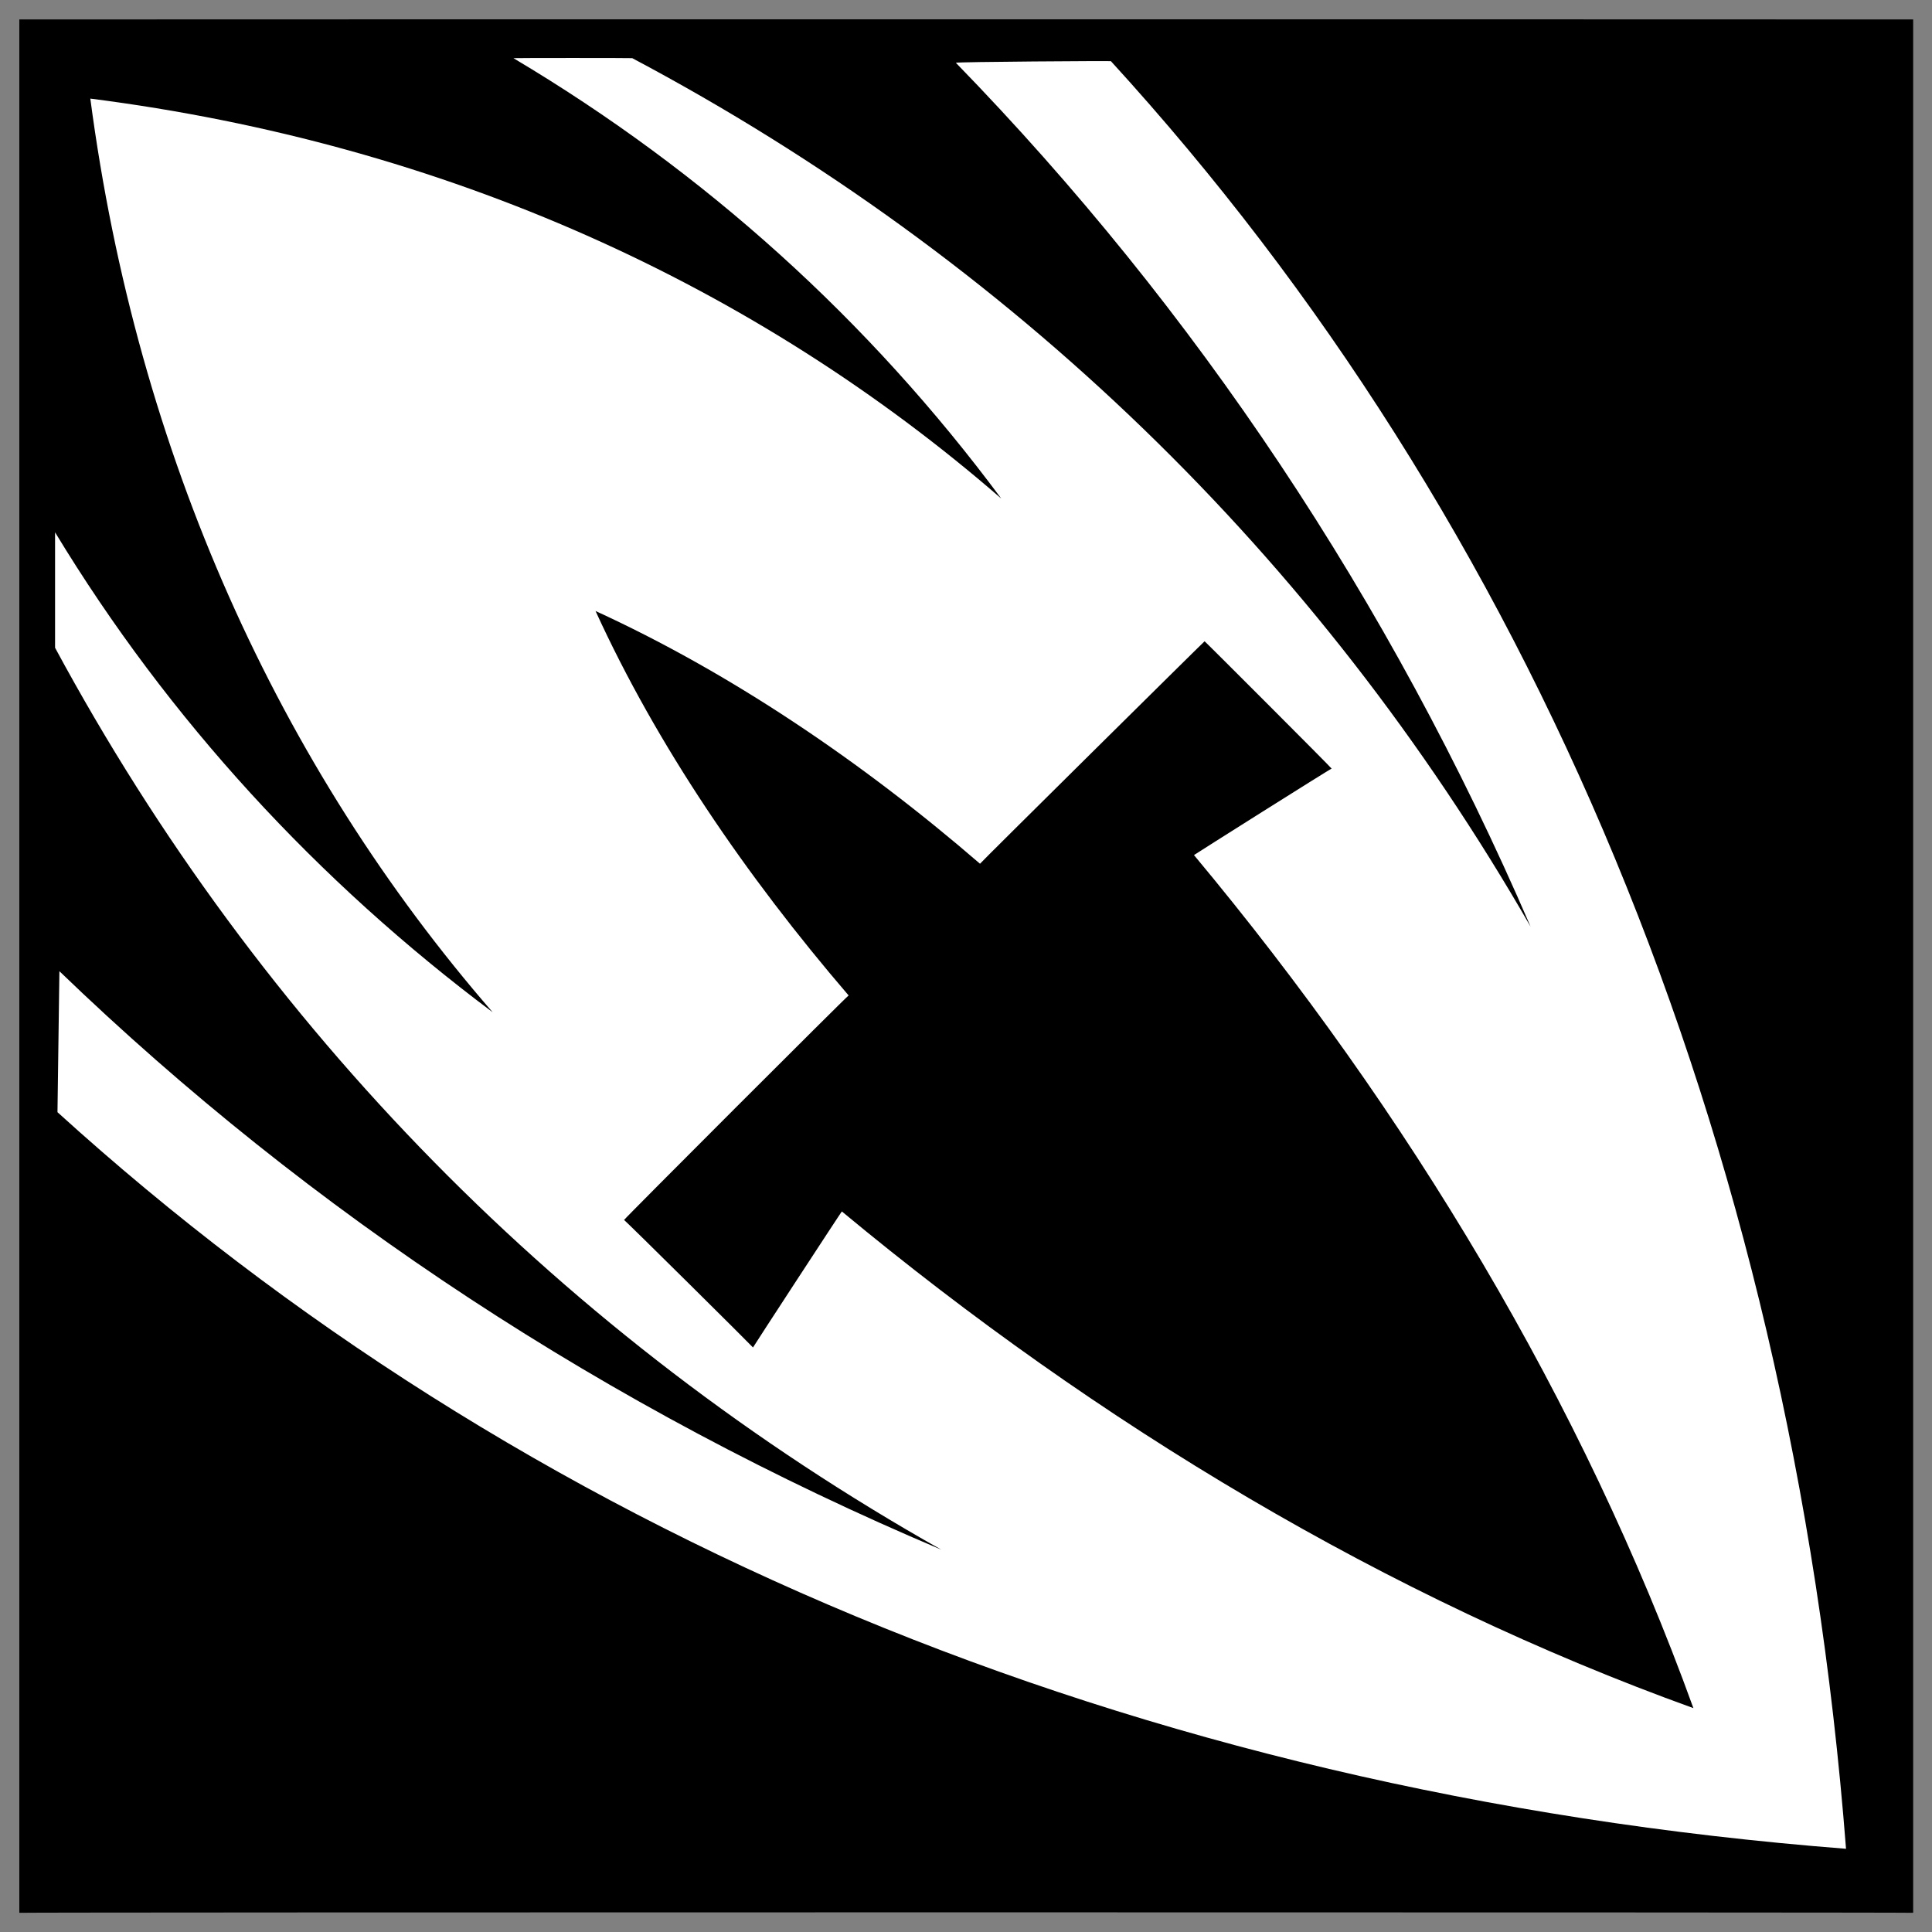
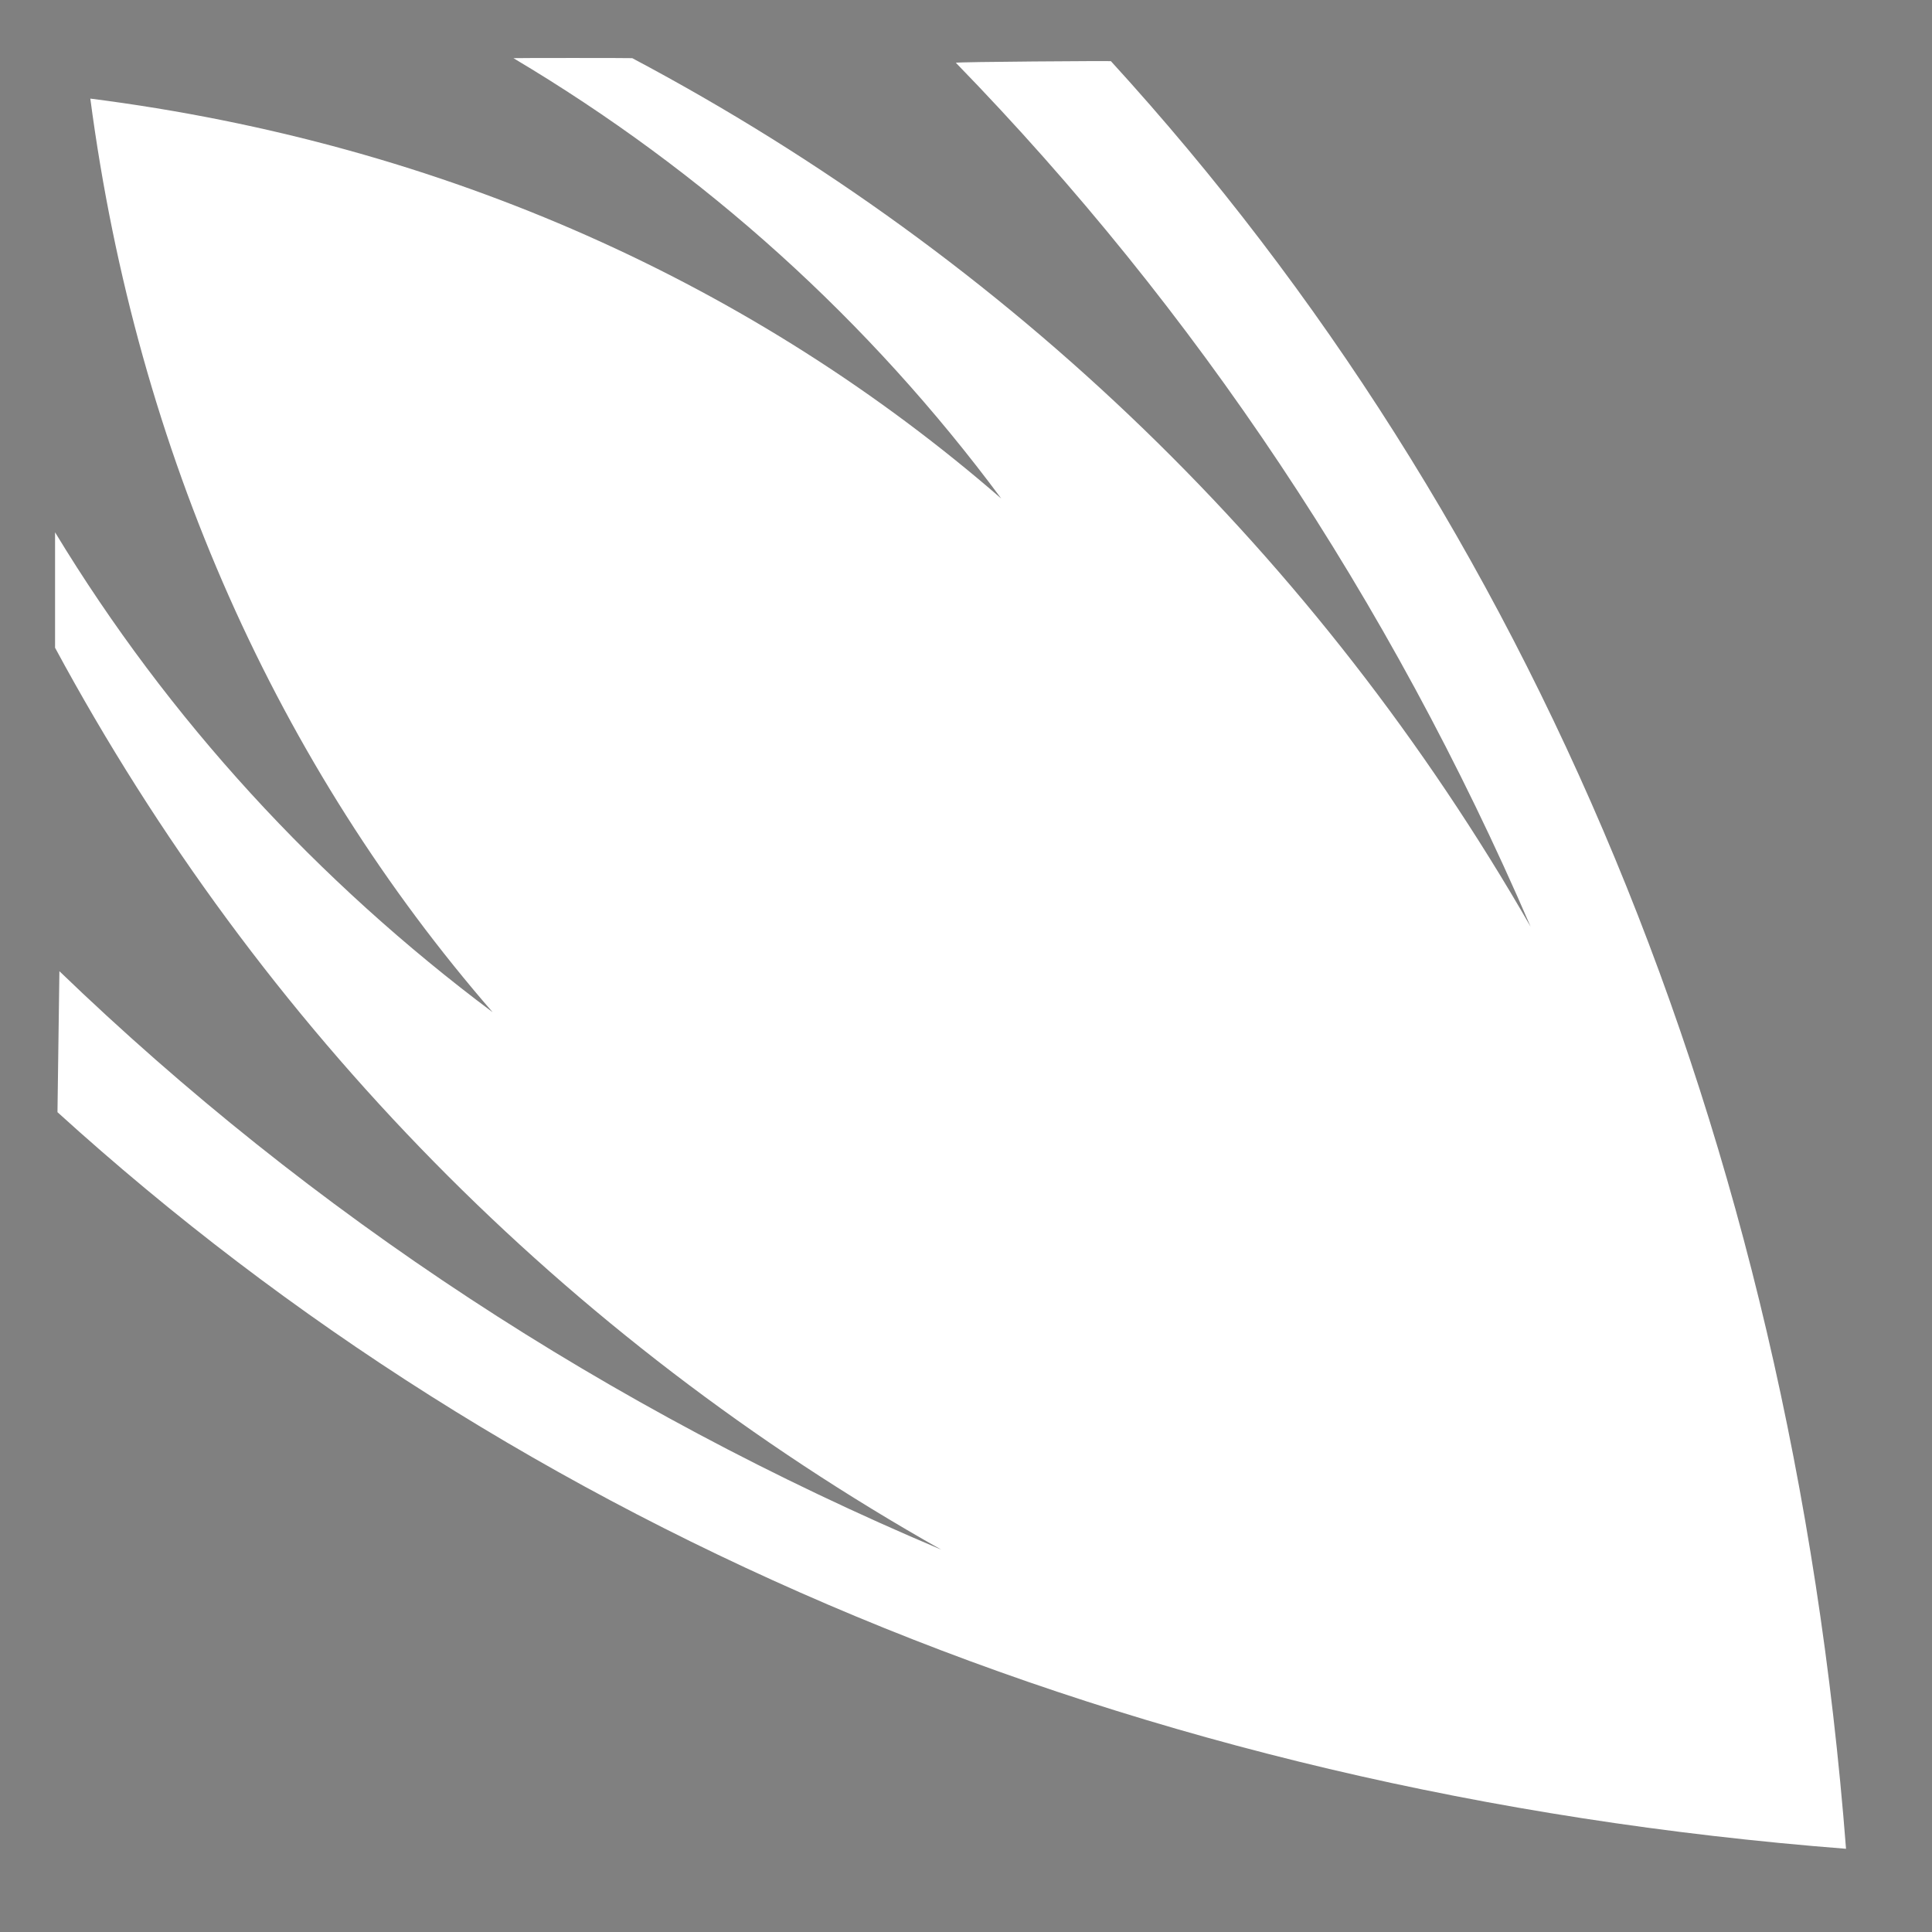
<svg xmlns="http://www.w3.org/2000/svg" version="1.1" width="100%" height="100%" id="svgWorkerArea" viewBox="0 0 400 400" style="background: white;">
  <rect x="0" y="0" width="400" height="400" fill="#808080" stroke="none" />
  <defs id="defsdoc">
    <pattern id="patternBool" x="0" y="0" width="10" height="10" patternUnits="userSpaceOnUse" patternTransform="rotate(35)">
-       <circle cx="5" cy="5" r="4" style="stroke: none;fill: #ff000070;" />
-     </pattern>
+       </pattern>
  </defs>
  <g id="fileImp-561019532" class="cosito">
-     <path id="pathImp-557593432" class="grouped" d="M4 4.025C4 3.992 396.1 3.992 396.1 4.025 396.1 3.992 396.1 395.892 396.1 396.025 396.1 395.892 4 395.892 4 396.025 4 395.892 4 3.992 4 4.025" />
-     <path id="pathImp-730752712" fill="#fff" class="grouped" d="M106.3 12.041C145.9 35.592 179.9 66.292 207.3 103.222 156.5 59.092 92.3 29.792 18.7 20.414 28.4 93.992 57.8 158.692 102 209.572 65.8 182.492 34.9 148.992 11.4 110.207 11.4 109.992 11.4 133.992 11.4 134.108 53.9 212.892 116.9 276.892 194.9 320.85 125.9 291.692 64.3 251.192 12.3 201.078 12.3 200.892 11.9 230.192 11.9 230.267 107.3 316.892 233.9 371.192 382.2 382.771 370.7 234.392 316.9 107.792 230 12.662 230 12.592 197.9 12.792 197.9 12.999 247.5 63.992 287.7 124.192 316.9 191.867 272.9 115.292 209.2 53.592 130.9 12.041 130.9 11.992 106.3 11.992 106.3 12.041 106.3 11.992 106.3 11.992 106.3 12.041M123.3 126.502C151 139.192 178.2 157.492 202.9 178.827 202.9 178.692 249.4 132.692 249.4 132.769 249.4 132.692 275.7 158.992 275.7 159.136 275.7 158.992 247.2 176.992 247.2 177.033 291.6 230.292 327.7 290.292 350.6 353.651 287.2 330.792 227.4 294.892 174.3 250.819 174.3 250.692 155.9 278.892 155.9 278.979 155.9 278.892 129.2 252.392 129.2 252.589 129.2 252.392 175.7 205.892 175.7 206.1 154.4 181.292 136 154.292 123.3 126.501 123.3 126.292 123.3 126.292 123.3 126.502" />
+     <path id="pathImp-730752712" fill="#fff" class="grouped" d="M106.3 12.041C145.9 35.592 179.9 66.292 207.3 103.222 156.5 59.092 92.3 29.792 18.7 20.414 28.4 93.992 57.8 158.692 102 209.572 65.8 182.492 34.9 148.992 11.4 110.207 11.4 109.992 11.4 133.992 11.4 134.108 53.9 212.892 116.9 276.892 194.9 320.85 125.9 291.692 64.3 251.192 12.3 201.078 12.3 200.892 11.9 230.192 11.9 230.267 107.3 316.892 233.9 371.192 382.2 382.771 370.7 234.392 316.9 107.792 230 12.662 230 12.592 197.9 12.792 197.9 12.999 247.5 63.992 287.7 124.192 316.9 191.867 272.9 115.292 209.2 53.592 130.9 12.041 130.9 11.992 106.3 11.992 106.3 12.041 106.3 11.992 106.3 11.992 106.3 12.041M123.3 126.502" />
  </g>
</svg>